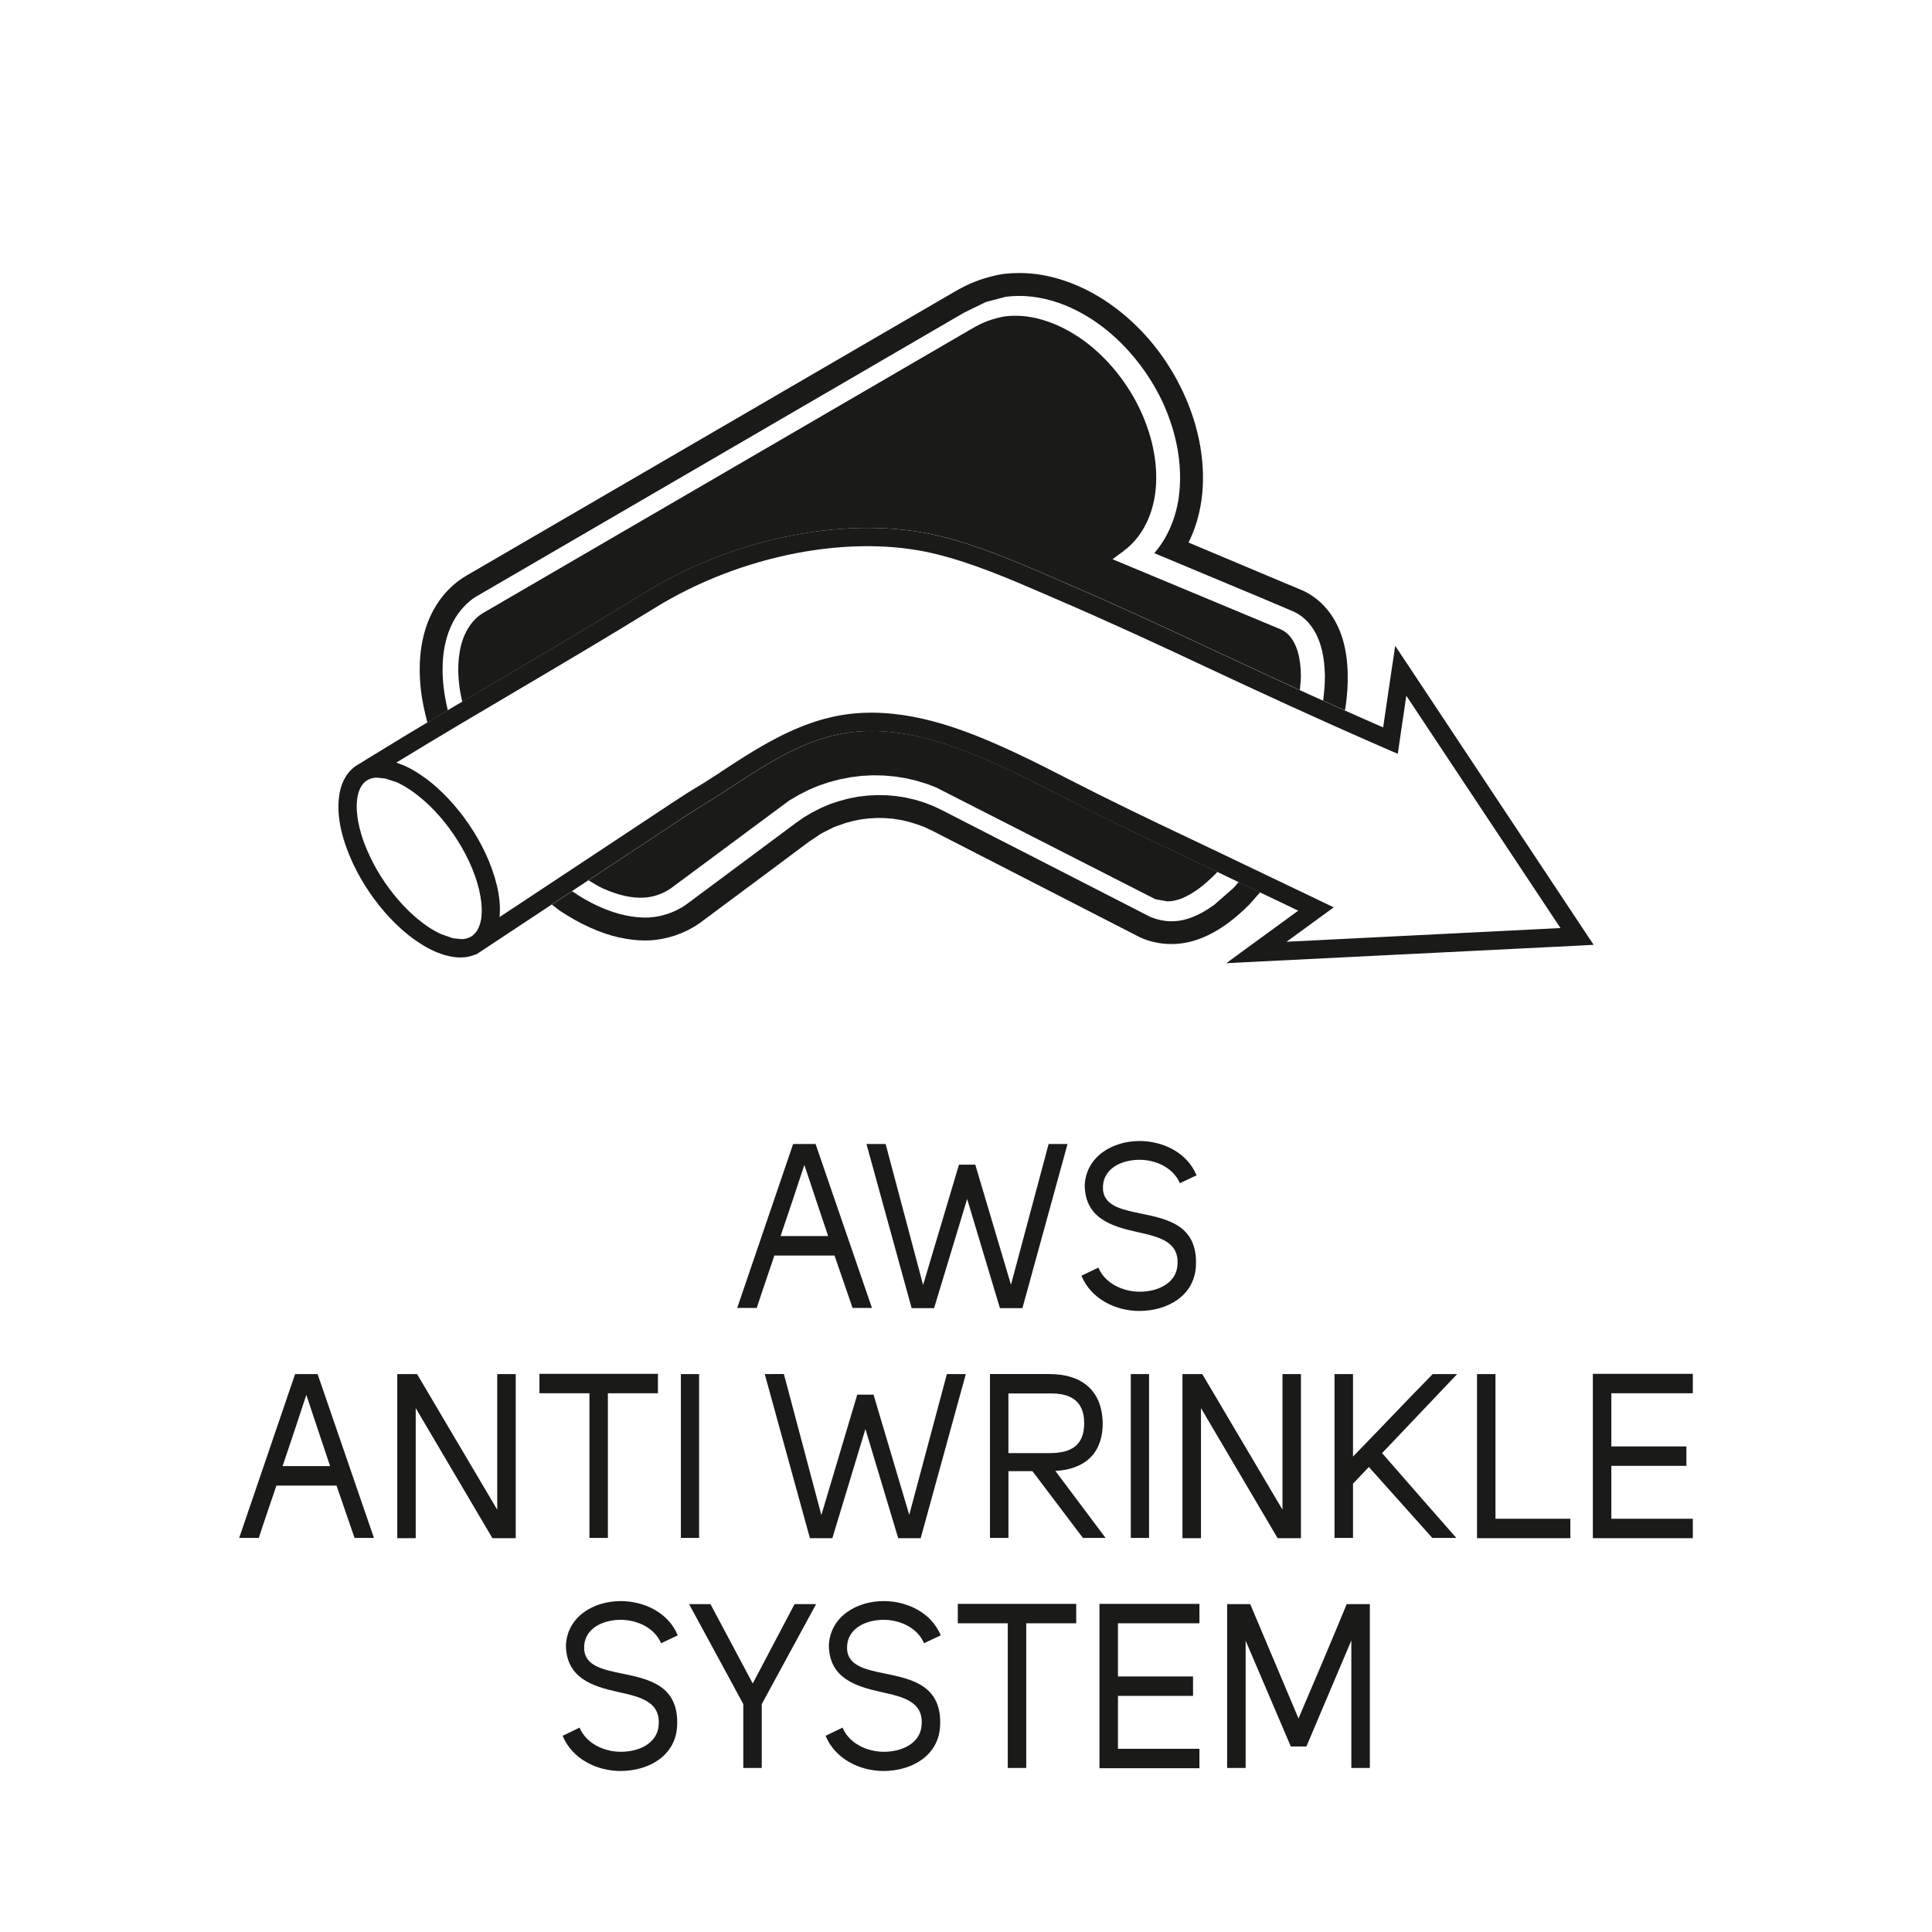
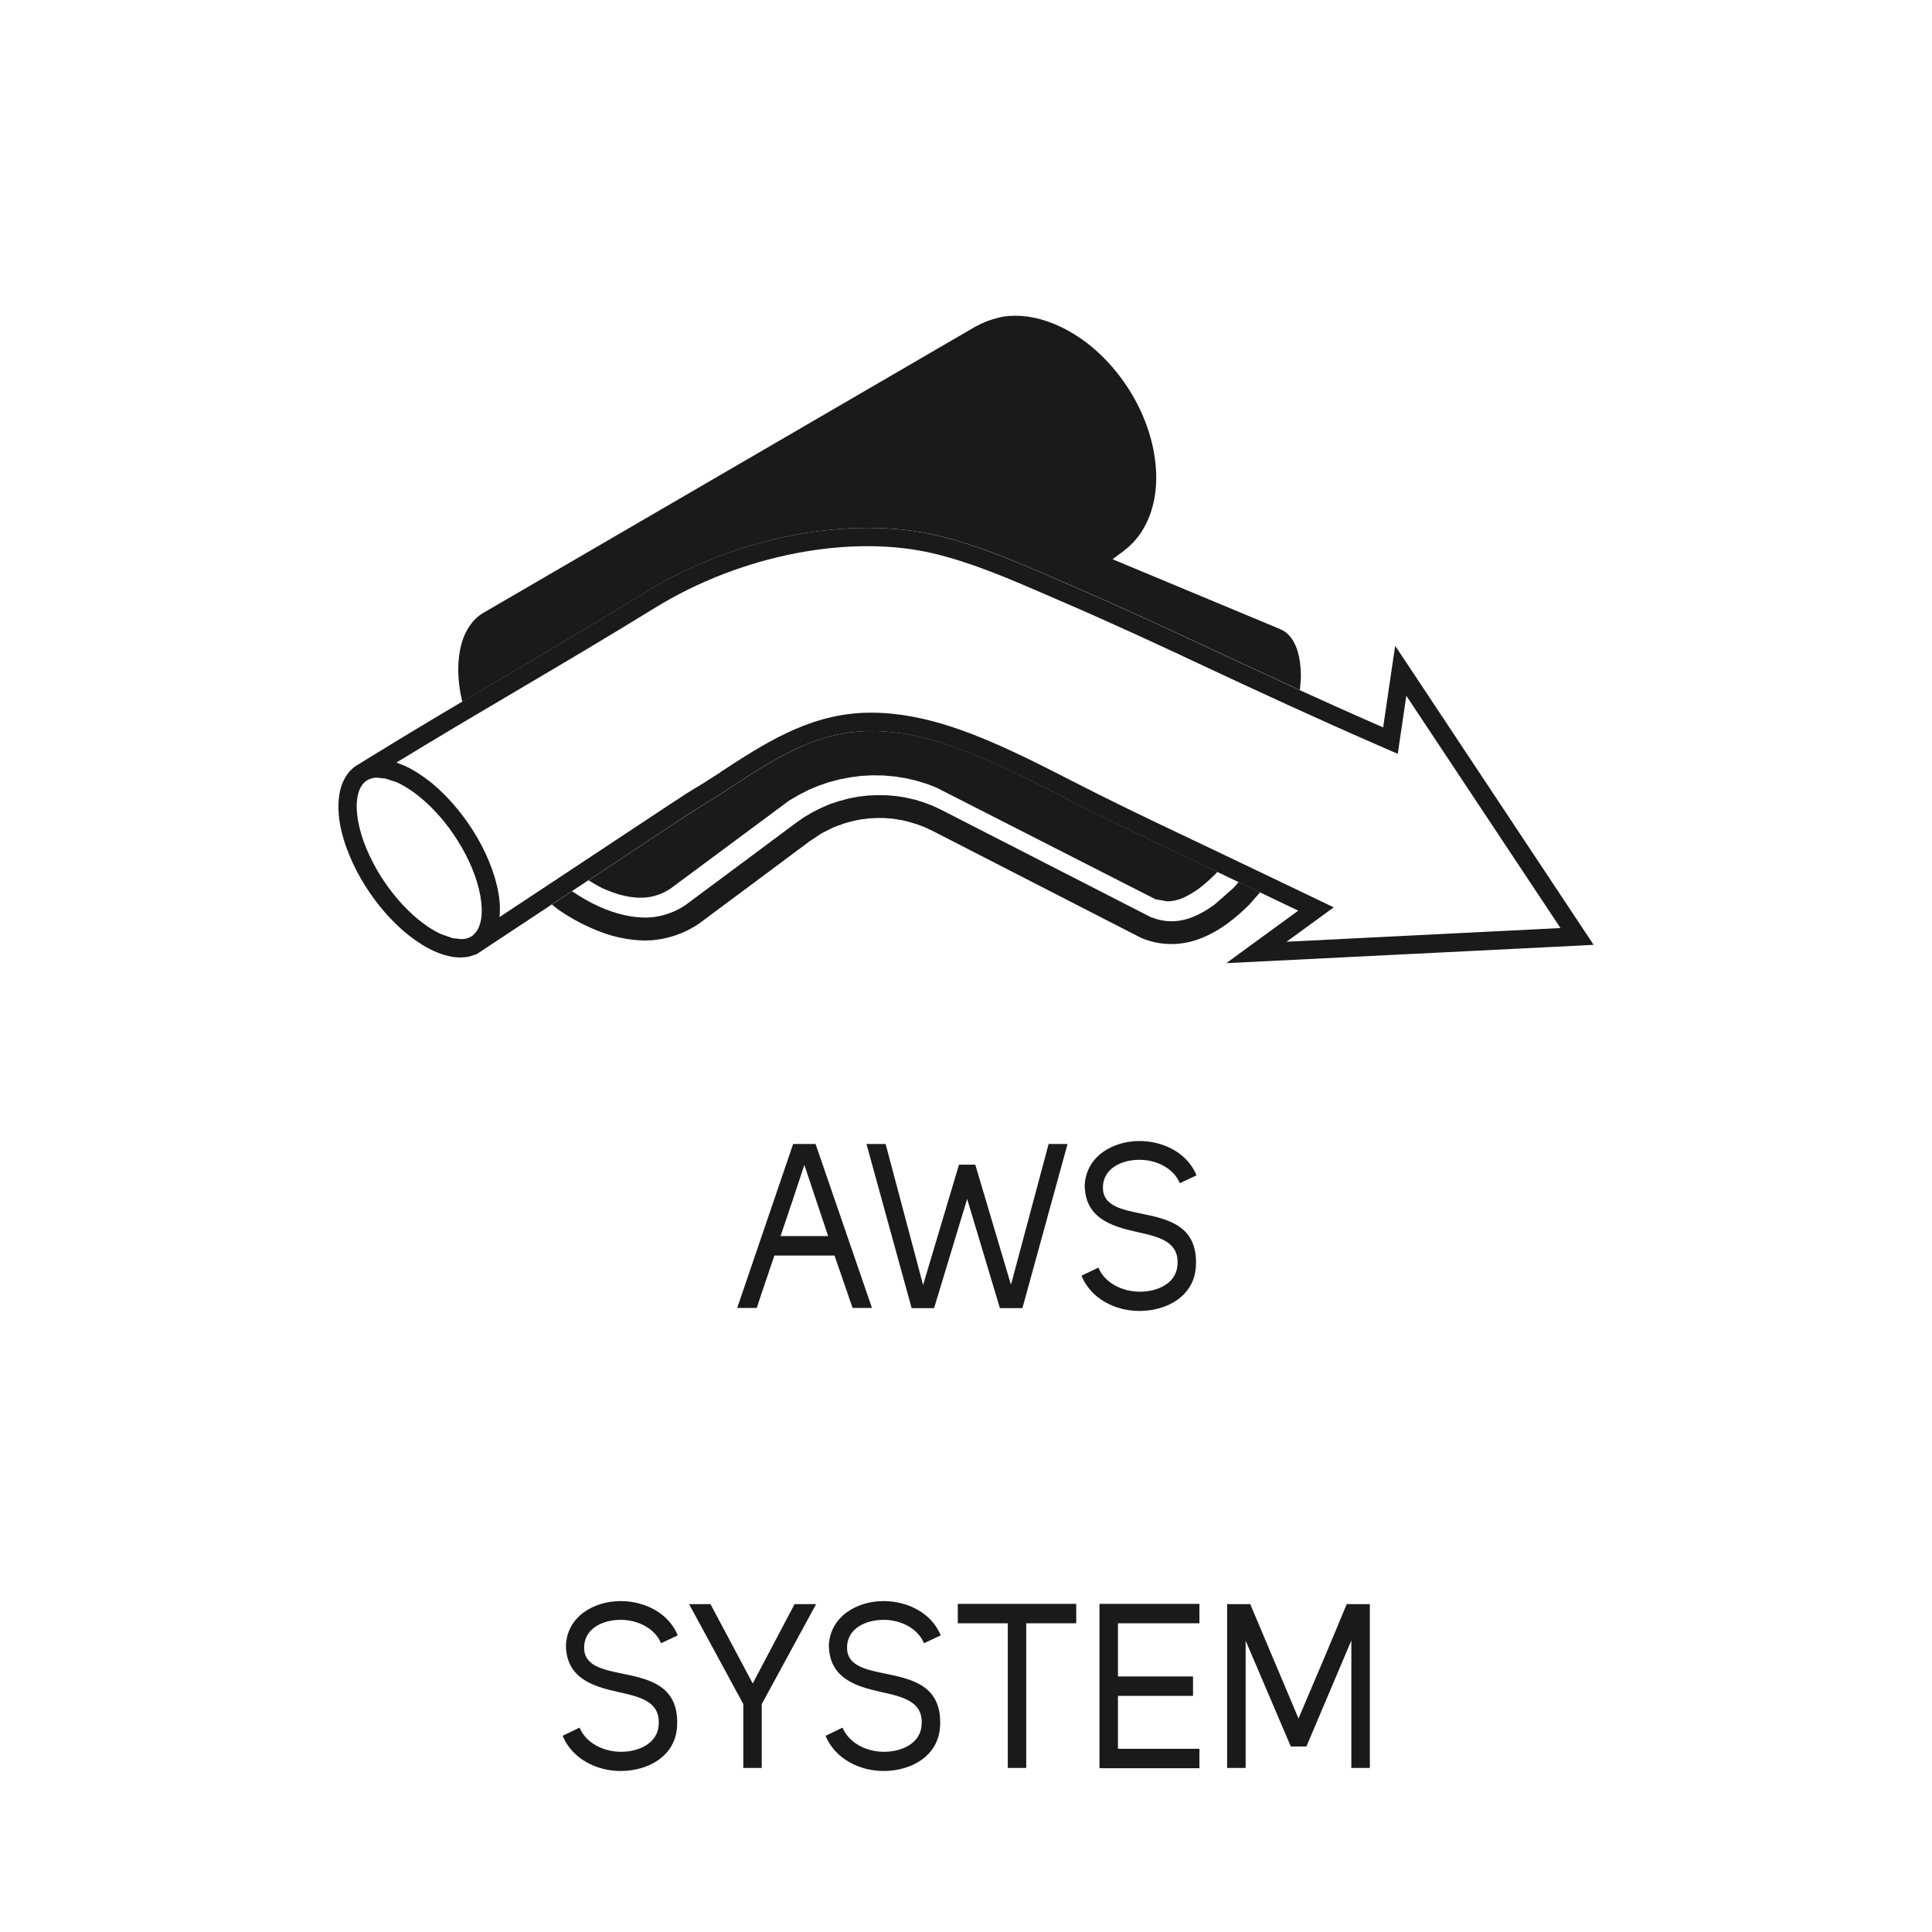
<svg xmlns="http://www.w3.org/2000/svg" xml:space="preserve" style="enable-background:new 0 0 150 150;" viewBox="0 0 150 150" y="0px" x="0px" id="Ebene_1" version="1.1">
  <style type="text/css">
	.st0{fill:#1A1A18;}
	.st1{fill:#FFFFFF;}
	.st2{fill:#000002;}
	.st3{clip-path:url(#SVGID_2_);fill:#1A1A18;}
</style>
  <g>
    <g>
      <path d="M45.356,127.779c0.086-1.35,1.437-2.016,2.837-2.016c1.285,0,2.635,0.63,3.132,1.818    l1.296-0.612c-0.734-1.782-2.632-2.661-4.428-2.661c-2.085,0-4.137,1.184-4.255,3.417    c0.018,2.556,2.067,3.204,4.036,3.636c1.71,0.378,3.316,0.738,3.164,2.574c-0.086,1.39-1.49,2.074-2.927,2.074    c-1.318,0-2.7-0.648-3.215-1.876l-1.314,0.634c0.752,1.814,2.664,2.732,4.497,2.732    c2.153,0,4.274-1.152,4.392-3.492c0.155-3.132-2.153-3.636-4.255-4.068    C46.724,129.615,45.255,129.309,45.356,127.779L45.356,127.779z M63.364,124.543H61.69    c-1.062,2.031-2.189,4.133-3.247,6.163l-3.283-6.163h-1.66c1.35,2.463,2.855,5.282,4.209,7.762v4.961h1.433    v-4.961L63.364,124.543L63.364,124.543z M65.769,127.779c0.086-1.35,1.436-2.016,2.841-2.016    c1.282,0,2.635,0.63,3.129,1.818l1.3-0.612c-0.735-1.782-2.632-2.661-4.428-2.661    c-2.088,0-4.137,1.184-4.259,3.417c0.018,2.556,2.07,3.204,4.036,3.636c1.71,0.378,3.319,0.738,3.165,2.574    c-0.086,1.39-1.487,2.074-2.923,2.074c-1.318,0-2.704-0.648-3.215-1.876l-1.318,0.634    c0.752,1.814,2.668,2.732,4.497,2.732c2.156,0,4.274-1.152,4.396-3.492c0.151-3.132-2.153-3.636-4.259-4.068    C67.137,129.615,65.668,129.309,65.769,127.779L65.769,127.779z M74.363,124.525v1.508h3.881v11.233h1.433v-11.233    h3.881v-1.508H74.363L74.363,124.525z M93.124,124.525h-7.762v12.759h7.762v-1.508H86.798v-4.108h5.829v-1.508    H86.798v-4.126h6.326V124.525L93.124,124.525z M101.429,135.595l3.489-8.23v9.901h1.437v-12.723h-1.796    c-1.213,2.949-2.495,5.947-3.744,8.878l-3.748-8.878h-1.793v12.723h1.437v-9.883l3.507,8.212H101.429    L101.429,135.595z" class="st0" />
-       <path d="M18.57,119.405h1.523c0.425-1.325,0.922-2.736,1.368-4.064h4.666l1.401,4.064h1.505    L24.658,106.682h-1.746L18.57,119.405L18.57,119.405z M21.94,113.828c0.648-1.908,1.228-3.654,1.843-5.53    c0.684,2.038,1.181,3.568,1.847,5.53H21.94L21.94,113.828z M30.843,106.682v12.741h1.433v-10.099l5.955,10.099    h1.811V106.682h-1.437v10.531l-6.225-10.531H30.843L30.843,106.682z M41.882,106.664v1.508h3.881v11.233h1.433    v-11.233h3.885v-1.508H41.882L41.882,106.664z M52.862,119.405h1.415V106.682h-1.415V119.405L52.862,119.405z     M67.821,108.281h-1.264l-2.787,9.346l-2.909-10.945H59.375l3.507,12.741h1.742c0.839-2.768,1.728-5.685,2.567-8.475    l2.545,8.475h1.746l3.503-12.741h-1.469l-2.923,10.927L67.821,108.281L67.821,108.281z M81.938,114.203    c2.07-0.108,3.676-1.166,3.676-3.705c-0.05-2.718-1.811-3.816-4.137-3.816h-4.615v12.723h1.433v-5.184h1.865    l3.917,5.184h1.76L81.938,114.203L81.938,114.203z M78.294,112.82v-4.63h3.201    c1.573-0.036,2.682,0.54,2.682,2.308c0,1.746-1.04,2.322-2.682,2.322H78.294L78.294,112.82z M87.795,119.405    h1.418V106.682h-1.418V119.405L87.795,119.405z M91.806,106.682v12.741h1.437v-10.099l5.951,10.099h1.811V106.682    h-1.433v10.531l-6.228-10.531H91.806L91.806,106.682z M103.611,106.682v12.723h1.437v-4.216l1.231-1.292l4.925,5.508    h1.865c-1.746-1.973-3.985-4.558-5.764-6.585l5.832-6.138h-1.901c-2.067,2.106-4.137,4.302-6.189,6.405v-6.405    H103.611L103.611,106.682z M121.922,117.915h-5.814V106.682h-1.433v12.741h7.247V117.915L121.922,117.915z     M131.43,106.664h-7.762v12.759h7.762v-1.508h-6.326v-4.108h5.829v-1.508h-5.829v-4.126h6.326V106.664L131.43,106.664z" class="st0" />
      <path d="M57.236,101.548h1.519c0.428-1.325,0.925-2.74,1.368-4.068h4.67l1.401,4.068h1.505    l-4.378-12.727h-1.743L57.236,101.548L57.236,101.548z M60.603,95.968c0.652-1.908,1.231-3.654,1.847-5.526    c0.684,2.034,1.181,3.564,1.847,5.526H60.603L60.603,95.968z M75.72,90.423h-1.264l-2.787,9.343l-2.909-10.945    h-1.487l3.507,12.745h1.742c0.839-2.772,1.728-5.688,2.567-8.479l2.545,8.479h1.746l3.503-12.745h-1.469    l-2.923,10.927L75.72,90.423L75.72,90.423z M85.635,92.062c0.086-1.35,1.437-2.016,2.837-2.016    c1.285,0,2.635,0.63,3.132,1.818l1.296-0.612c-0.735-1.782-2.632-2.664-4.428-2.664    c-2.084,0-4.137,1.188-4.255,3.42c0.018,2.557,2.067,3.204,4.036,3.636c1.71,0.378,3.316,0.738,3.165,2.574    c-0.086,1.386-1.49,2.07-2.927,2.07c-1.318,0-2.7-0.648-3.215-1.872l-1.314,0.63    c0.752,1.818,2.664,2.736,4.497,2.736c2.153,0,4.274-1.152,4.392-3.492c0.155-3.132-2.153-3.636-4.255-4.068    C87.003,93.897,85.534,93.592,85.635,92.062L85.635,92.062z" class="st0" />
    </g>
    <g>
      <path d="M123.037,72.314l-13.688-20.629l-1.026-1.541l-0.274,1.832l-0.662,4.5    c-5.364-2.347-9.26-4.169-13.018-5.922c-3.752-1.753-7.294-3.409-11.845-5.368l-0.788-0.345    c-2.823-1.22-5.742-2.477-8.788-3.222c-6.855-1.671-15.816,0.036-22.825,4.353    c-4.043,2.488-7.481,4.515-10.804,6.477c-3.33,1.958-6.776,3.989-10.822,6.481l-0.598,0.374    c-0.428,0.227-0.788,0.554-1.048,0.983c-0.252,0.403-0.425,0.878-0.508,1.429c-0.083,0.515-0.09,1.08-0.029,1.678    c0.083,0.777,0.284,1.609,0.601,2.462c0.284,0.788,0.655,1.577,1.094,2.344    c0.861,1.498,1.951,2.862,3.15,3.931c0.418,0.374,0.828,0.695,1.26,0.983c0.421,0.288,0.825,0.522,1.246,0.713    c0.4,0.18,0.788,0.317,1.17,0.4c0.382,0.094,0.749,0.126,1.098,0.104c0.364-0.011,0.691-0.108,0.997-0.23    l0.011,0.018l0.126-0.079l0.731-0.482l14.959-9.893c1.271-0.843,1.606-1.037,1.955-1.253    c0.353-0.209,0.72-0.425,1.976-1.256l0.072-0.043c3.269-2.131,6.351-4.155,10.239-4.342    c3.928-0.187,7.802,1.354,11.402,3.05c1.386,0.644,2.769,1.361,4.112,2.038l2.243,1.148    c2.894,1.437,6.045,2.93,9.091,4.371l6.948,3.326l-3.665,2.671l-1.915,1.404l27.268-1.357l1.246-0.068    L123.037,72.314L123.037,72.314z M35.861,72.916l-0.706-0.072l-0.9-0.317c-0.349-0.158-0.684-0.346-1.04-0.583    c-0.374-0.259-0.742-0.547-1.105-0.868c-1.091-0.976-2.084-2.214-2.869-3.582    c-0.396-0.702-0.731-1.411-0.994-2.12c-0.27-0.752-0.446-1.469-0.515-2.131c-0.058-0.475-0.05-0.914,0.011-1.303    c0.058-0.349,0.162-0.662,0.313-0.904c0.259-0.417,0.648-0.637,1.174-0.662l0.691,0.072l0.904,0.295    c0.335,0.158,0.673,0.349,1.044,0.598c0.374,0.252,0.738,0.544,1.12,0.878c1.091,0.972,2.077,2.207,2.866,3.582    c0.414,0.72,0.749,1.444,1.008,2.16c0.263,0.745,0.432,1.444,0.504,2.088c0.054,0.493,0.047,0.936-0.014,1.336    c-0.068,0.353-0.173,0.652-0.328,0.889l-0.159,0.202l-0.09,0.054l0.032,0.011    C36.57,72.768,36.257,72.894,35.861,72.916L35.861,72.916z M85.392,61.726l-2.236-1.131    c-1.35-0.691-2.743-1.408-4.147-2.066c-3.762-1.768-7.838-3.381-12.079-3.179    c-4.27,0.205-7.668,2.427-10.952,4.569l-0.065,0.054c-1.242,0.81-1.591,1.015-1.937,1.22    c-0.364,0.216-0.706,0.421-2.002,1.282l-13.188,8.727c0.032-0.418,0.043-0.846-0.007-1.3    c-0.079-0.76-0.277-1.577-0.58-2.423c-0.284-0.799-0.659-1.598-1.113-2.394    c-0.864-1.498-1.955-2.859-3.154-3.935c-0.421-0.382-0.843-0.702-1.274-0.99    c-0.436-0.299-0.85-0.526-1.253-0.713l-0.63-0.241c3.388-2.066,6.365-3.827,9.263-5.534    c3.334-1.969,6.776-3.996,10.829-6.488c6.7-4.126,15.236-5.768,21.738-4.183    c2.934,0.716,5.793,1.948,8.561,3.147l0.788,0.342c4.533,1.951,8.065,3.6,11.805,5.354    c3.967,1.854,8.072,3.769,13.904,6.311l0.861,0.371l0.133-0.915l0.529-3.593l11.971,18.037l-21.27,1.062    l2.704-1.97l0.958-0.702l-1.062-0.511l-8.036-3.845C91.412,64.646,88.265,63.162,85.392,61.726L85.392,61.726z" class="st0" />
      <path d="M39.335,52.448c3.323-1.962,6.761-3.989,10.804-6.477c7.01-4.317,15.974-6.023,22.826-4.353    c3.049,0.745,5.966,2.002,8.788,3.222l0.792,0.345c4.551,1.959,8.09,3.611,11.841,5.364    c2.056,0.961,4.18,1.951,6.538,3.028c0.029-0.396,0.086-0.825,0.076-1.17c-0.007-0.68-0.09-1.296-0.248-1.84    c-0.277-0.882-0.727-1.458-1.346-1.717L86.379,43.419c0.461-0.349,0.724-0.544,0.893-0.655l-0.058-0.111    l0.065,0.09c1.278-0.954,2.128-2.498,2.398-4.346c0.295-2.034-0.115-4.37-1.156-6.581    c-0.969-2.055-2.452-3.906-4.173-5.22c-0.961-0.72-1.955-1.267-2.963-1.62    c-1.163-0.41-2.29-0.547-3.381-0.41c-0.277,0.043-0.817,0.173-1.256,0.331    c-0.418,0.151-0.799,0.328-1.437,0.706c0,0-37.367,21.738-37.73,21.947c-0.486,0.27-0.911,0.695-1.213,1.199    c-0.346,0.54-0.576,1.199-0.688,1.941c-0.122,0.738-0.133,1.559-0.032,2.434    c0.043,0.432,0.14,0.896,0.241,1.361C37.059,53.791,38.212,53.111,39.335,52.448L39.335,52.448z" class="st0" />
      <path d="M93.864,67.375c-3.046-1.44-6.192-2.934-9.087-4.374l-2.247-1.145    c-1.343-0.677-2.725-1.393-4.108-2.038c-3.6-1.696-7.474-3.237-11.402-3.05    c-3.892,0.187-6.974,2.211-10.242,4.342l-0.069,0.043c-1.26,0.832-1.627,1.048-1.98,1.256    c-0.349,0.216-0.68,0.41-1.955,1.253l-7.078,4.684c0.367,0.216,0.734,0.457,1.109,0.63    c0.594,0.263,1.138,0.454,1.685,0.576c0.526,0.119,1.04,0.169,1.494,0.14c0.695-0.029,1.451-0.281,2.07-0.699    l9.209-6.833l0.749-0.439l0.767-0.393l0.374-0.162l0.418-0.169l0.77-0.263l0.864-0.23l0.864-0.162l0.817-0.105    l0.875-0.043l0.839,0.014l0.861,0.076l0.846,0.133l0.825,0.191l0.814,0.248l0.756,0.292l17,8.666    l0.918,0.166c0.356,0,0.724-0.072,1.109-0.216c0.421-0.173,0.868-0.428,1.339-0.767    c0.414-0.306,0.832-0.68,1.31-1.152l0.14-0.158L93.864,67.375L93.864,67.375z" class="st0" />
      <path d="M97.036,70.194v-0.007l0.799-0.911l-1.663-0.799l-0.396,0.457l-1.483,1.3    c-0.587,0.428-1.127,0.742-1.692,0.961c-1.066,0.429-2.128,0.443-3.161,0.04l-0.094-0.029l-16.215-8.306    l-0.666-0.317l-0.698-0.27l-0.695-0.216l-0.738-0.169l-0.738-0.119l-0.742-0.065l-0.76-0.011l-0.738,0.036    l-0.749,0.086l-0.738,0.148l-0.763,0.205l-0.677,0.227l-0.349,0.148l-0.342,0.148l-0.666,0.338l-0.652,0.385    l-0.623,0.436l-4.252,3.164l-4.32,3.212c-0.821,0.565-1.854,0.914-2.841,0.968    c-0.608,0.025-1.253-0.032-1.915-0.187c-0.652-0.137-1.303-0.371-1.994-0.68    c-0.695-0.317-1.372-0.702-2.059-1.174l-1.566,1.037l0.551,0.432l0,0l0.011,0.011    c0.778,0.515,1.534,0.951,2.322,1.307c0.814,0.371,1.573,0.637,2.351,0.81l-0.007-0.007    c0.68,0.151,1.357,0.237,2.005,0.237l0.396-0.014c1.296-0.065,2.668-0.529,3.751-1.271l0.061-0.036l0.058-0.047    c1.807-1.339,3.611-2.682,5.411-4.025l3.078-2.297l0.835-0.554l0.004-0.011l0.252-0.137l0.558-0.277l0.018-0.011    l0.021-0.011l0.238-0.119h0.011l0.256-0.097l0.022-0.007l0.029-0.007l0.551-0.195l0.626-0.169l0.014-0.004    h0.007l0.594-0.119h0.011h0.011l0.605-0.072l0.626-0.033h0.158l0.468,0.011l0.63,0.054h-0.025l0.641,0.101    l0.612,0.148h-0.007l0.565,0.169l0.601,0.22l0.465,0.223l0.101,0.043c5.375,2.758,10.743,5.512,16.111,8.266    l0.176,0.083l0.173,0.072c0.702,0.266,1.419,0.4,2.153,0.4c0.774,0,1.548-0.151,2.315-0.454    c0.684-0.274,1.39-0.662,2.081-1.174C95.909,71.252,96.463,70.766,97.036,70.194L97.036,70.194z" class="st0" />
-       <path d="M33.182,56.095c0.536-0.32,1.066-0.637,1.584-0.947c-0.148-0.633-0.266-1.256-0.331-1.854    c-0.108-1.019-0.097-1.966,0.04-2.833c0.155-0.954,0.457-1.8,0.896-2.517c0.475-0.756,1.098-1.364,1.76-1.721    L74.851,24.273l1.692-0.825l1.537-0.403L78.03,23.052l0.069-0.011l-0.018,0.004l0.061-0.007    c1.31-0.166,2.675,0,4.068,0.482c1.167,0.407,2.308,1.033,3.388,1.854c1.919,1.462,3.561,3.514,4.637,5.782    c0.911,1.948,1.386,3.996,1.386,5.915c0,0.526-0.036,1.044-0.101,1.541c-0.245,1.692-0.904,3.186-1.901,4.335    c3.06,1.285,8.209,3.431,8.209,3.431l2.484,1.051c1.062,0.443,1.833,1.383,2.229,2.707    c0.191,0.648,0.302,1.397,0.324,2.236v0.205c0,0.562-0.058,1.174-0.137,1.818    c0.544,0.245,1.109,0.497,1.685,0.756l0.05-0.216c0.137-0.936,0.191-1.782,0.173-2.592v-0.011v-0.007    c-0.022-0.997-0.144-1.883-0.389-2.7c-0.547-1.825-1.706-3.19-3.247-3.841l-0.011-0.004l-0.018-0.004    c-0.267-0.112-1.238-0.522-2.473-1.037c-1.649-0.695-3.939-1.66-6.221-2.617    c0.497-0.99,0.828-2.084,1.001-3.255c0.382-2.671-0.126-5.678-1.444-8.464c-1.206-2.571-2.992-4.796-5.163-6.448    c-1.231-0.933-2.531-1.642-3.874-2.11c-1.228-0.435-2.462-0.648-3.661-0.648c-0.407,0-0.814,0.025-1.21,0.069    l-0.047,0.014h-0.04c-0.554,0.086-1.289,0.277-1.905,0.497c-0.717,0.259-1.314,0.572-1.973,0.961l-6.599,3.834    C56.994,32.603,46.636,38.634,36.264,44.661c-0.947,0.536-1.782,1.346-2.401,2.344    c-0.572,0.914-0.951,1.987-1.141,3.172c-0.162,1.022-0.176,2.131-0.054,3.309    C32.757,54.324,32.948,55.202,33.182,56.095L33.182,56.095z" class="st0" />
    </g>
  </g>
</svg>